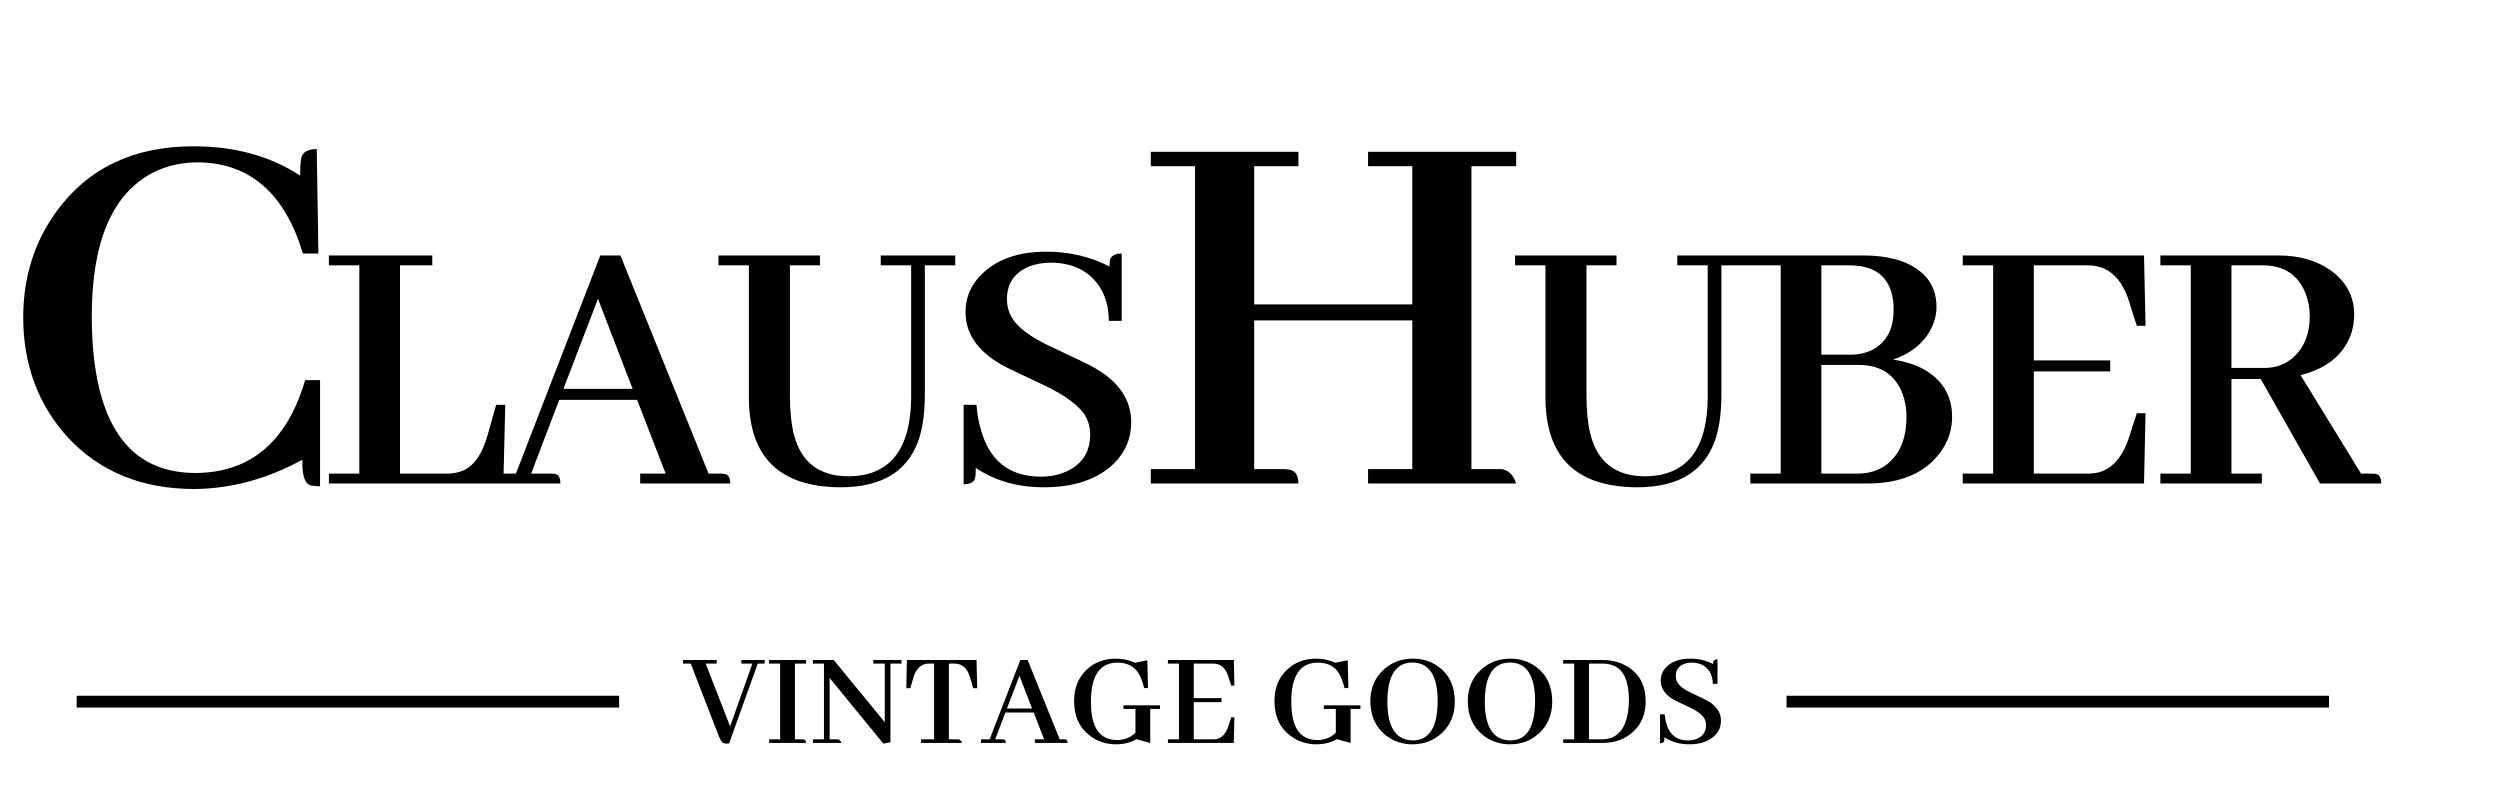
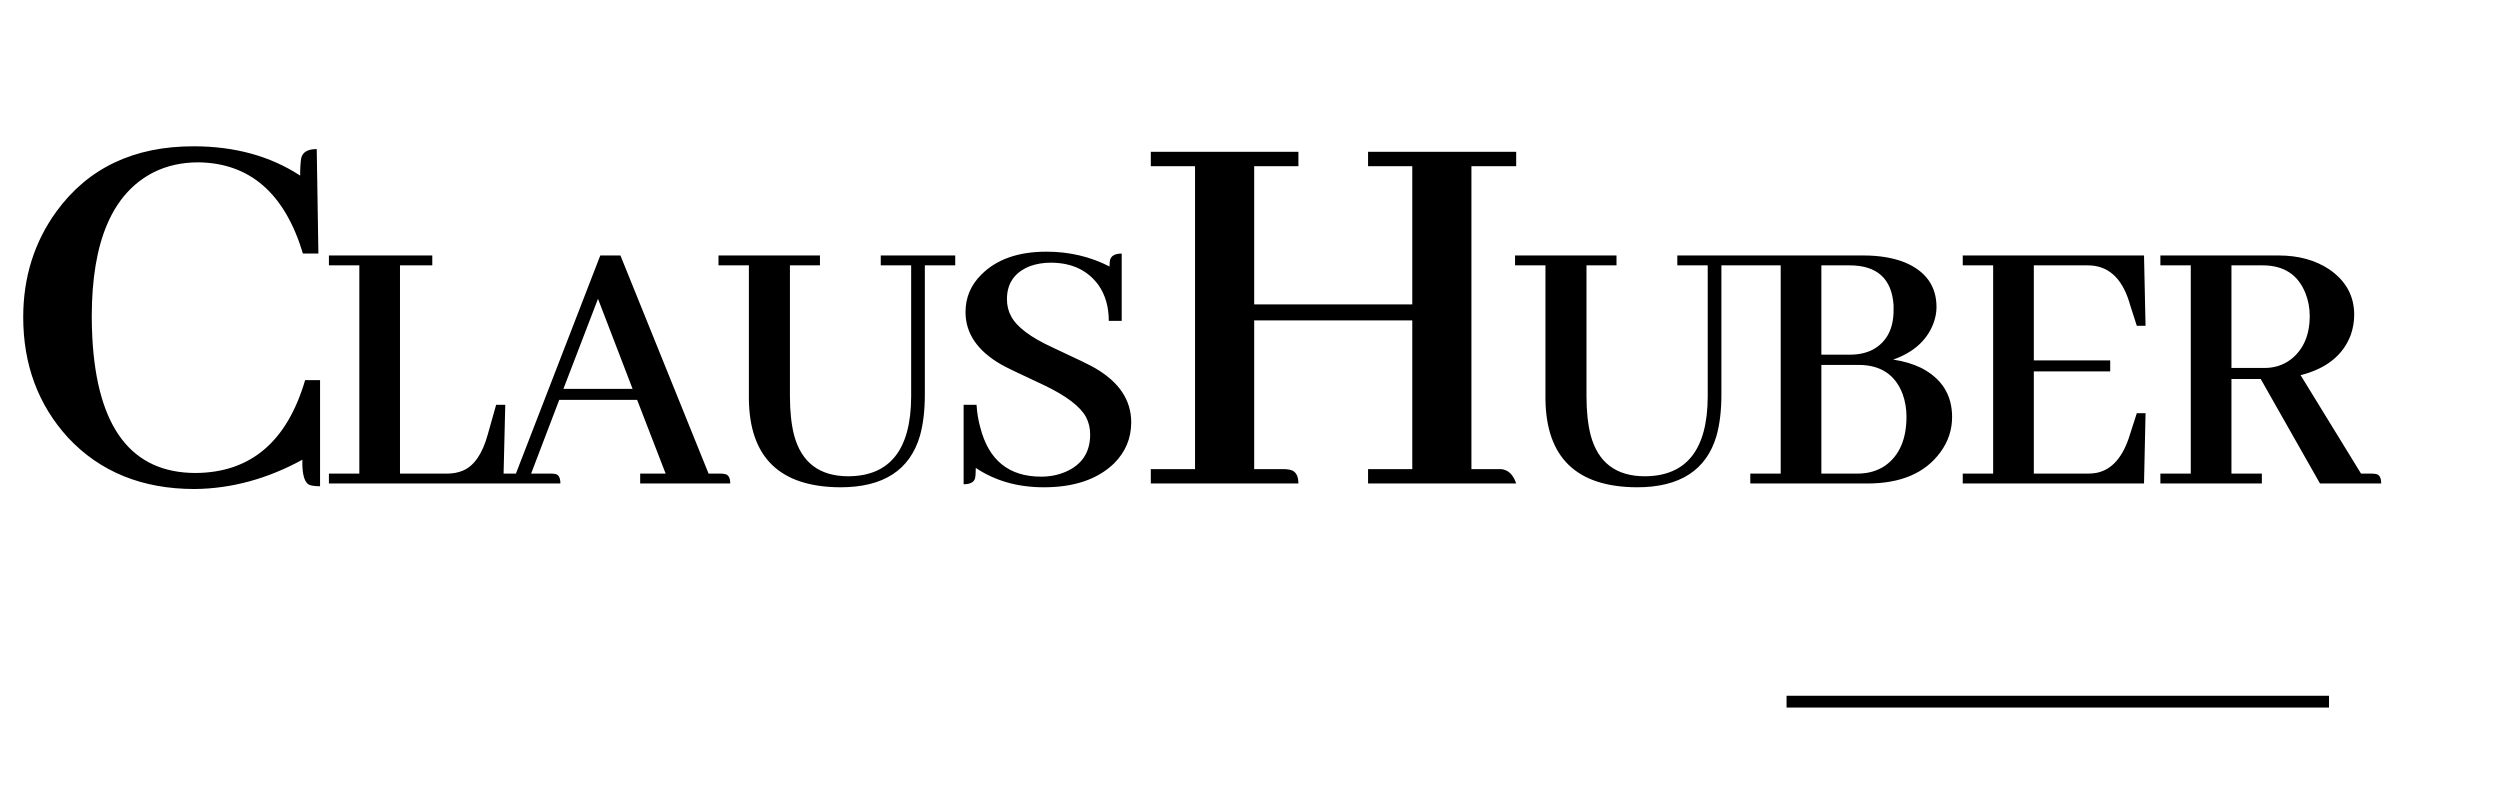
<svg xmlns="http://www.w3.org/2000/svg" width="212" height="67" viewBox="0 0 212 67" fill="none">
-   <line x1="6.5" y1="59.5" x2="52.5" y2="59.5" stroke="black" />
  <line x1="151.5" y1="59.5" x2="197.5" y2="59.5" stroke="black" />
  <path d="M25.641 38.984C22.672 40.609 19.625 41.438 16.5 41.469C12.062 41.469 8.484 40.016 5.766 37.109C3.234 34.328 1.969 30.922 1.969 26.891C1.969 23.516 2.906 20.531 4.781 17.938C7.469 14.25 11.344 12.406 16.406 12.406C19.906 12.406 22.922 13.234 25.453 14.891C25.453 14.234 25.484 13.734 25.547 13.391C25.672 12.891 26.109 12.641 26.859 12.641L27 21.5H25.688C24.156 16.406 21.203 13.828 16.828 13.766C15.422 13.766 14.156 14.047 13.031 14.609C9.531 16.391 7.781 20.469 7.781 26.844C7.781 27.438 7.797 28.031 7.828 28.625C8.234 36.281 11.156 40.109 16.594 40.109C21.25 40.078 24.344 37.453 25.875 32.234H27.141V41.234C26.797 41.234 26.516 41.203 26.297 41.141C25.828 40.984 25.609 40.266 25.641 38.984ZM42.684 41H27.892V40.162H30.471V22.502H27.892V21.664H36.658V22.502H33.919V40.162H37.915C38.409 40.162 38.86 40.076 39.269 39.904C40.214 39.496 40.912 38.476 41.363 36.843L42.072 34.329H42.846L42.684 41ZM61.925 41H54.287V40.162H56.447L54.029 33.91H47.423L45.038 40.162H46.714C46.843 40.162 46.972 40.173 47.101 40.194C47.38 40.259 47.52 40.527 47.52 41H41.719V40.162H43.749L50.904 21.664H52.612L60.088 40.162H61.119C61.227 40.162 61.334 40.173 61.442 40.194C61.764 40.237 61.925 40.506 61.925 41ZM53.643 32.976L50.71 25.338L47.778 32.976H53.643ZM60.927 22.502V21.664H69.532V22.502H66.986V33.588C66.986 34.877 67.104 35.983 67.34 36.907C67.963 39.227 69.5 40.388 71.949 40.388C75.472 40.366 77.245 38.121 77.266 33.652V22.502H74.688V21.664H81.004V22.502H78.426V33.459C78.426 34.812 78.287 35.983 78.007 36.972C77.148 39.872 74.903 41.322 71.272 41.322C66.137 41.301 63.548 38.798 63.505 33.813V22.502H60.927ZM95.927 35.812C95.927 37.165 95.443 38.325 94.476 39.292C93.08 40.645 91.093 41.322 88.514 41.322C86.302 41.322 84.379 40.774 82.746 39.679C82.746 40.087 82.725 40.388 82.681 40.581C82.574 40.903 82.252 41.065 81.715 41.065V34.329H82.81C82.853 35.017 82.961 35.661 83.133 36.263C83.842 39.034 85.56 40.42 88.289 40.42C89.041 40.42 89.739 40.28 90.384 40.001C91.759 39.399 92.446 38.347 92.446 36.843C92.446 36.306 92.328 35.812 92.092 35.36C91.597 34.458 90.405 33.556 88.514 32.653C86.43 31.686 85.227 31.106 84.905 30.913C82.886 29.753 81.876 28.27 81.876 26.466C81.876 25.241 82.316 24.189 83.197 23.308C84.486 21.997 86.334 21.342 88.74 21.342C90.674 21.342 92.457 21.761 94.09 22.599C94.09 22.405 94.1 22.233 94.122 22.083C94.208 21.696 94.541 21.503 95.121 21.503V27.207H94.025C94.025 26.025 93.735 25.016 93.155 24.178C92.231 22.91 90.878 22.276 89.095 22.276C88.472 22.276 87.891 22.373 87.354 22.566C86.044 23.082 85.389 24.017 85.389 25.37C85.389 25.907 85.507 26.391 85.743 26.82C86.216 27.723 87.387 28.604 89.256 29.463C91.34 30.43 92.554 31.02 92.897 31.235C94.917 32.417 95.927 33.942 95.927 35.812ZM110.105 41H97.589V39.781H101.339V14.094H97.589V12.875H110.105V14.094H106.355V25.812H119.761V14.094H116.011V12.875H128.573V14.094H124.777V39.781H127.308C127.902 39.844 128.323 40.25 128.573 41H116.011V39.781H119.761V27.172H106.355V39.781H108.886C109.042 39.781 109.198 39.797 109.355 39.828C109.855 39.922 110.105 40.312 110.105 41ZM128.476 22.502V21.664H137.08V22.502H134.534V33.588C134.534 34.877 134.652 35.983 134.889 36.907C135.512 39.227 137.048 40.388 139.497 40.388C143.021 40.366 144.793 38.121 144.815 33.652V22.502H142.236V21.664H148.553V22.502H145.975V33.459C145.975 34.812 145.835 35.983 145.556 36.972C144.696 39.872 142.451 41.322 138.82 41.322C133.686 41.301 131.097 38.798 131.054 33.813V22.502H128.476ZM164.216 26.047C164.216 26.52 164.12 27.003 163.926 27.497C163.368 28.894 162.24 29.893 160.542 30.494C161.423 30.623 162.218 30.859 162.927 31.203C164.667 32.105 165.538 33.491 165.538 35.36C165.538 36.456 165.205 37.455 164.539 38.357C163.249 40.119 161.187 41 158.351 41H148.425V40.162H151.003V22.502H148.425V21.664H158.029C159.361 21.664 160.521 21.857 161.509 22.244C163.314 22.996 164.216 24.264 164.216 26.047ZM156.836 22.502H154.452V30.075H156.901C157.61 30.075 158.244 29.936 158.802 29.656C159.984 29.012 160.575 27.895 160.575 26.305C160.575 26.176 160.575 26.036 160.575 25.886C160.424 23.63 159.178 22.502 156.836 22.502ZM157.61 30.945H154.452V40.162H157.513C158.415 40.162 159.2 39.937 159.866 39.485C161.069 38.626 161.67 37.24 161.67 35.328C161.67 34.662 161.563 34.028 161.348 33.427C160.725 31.773 159.479 30.945 157.61 30.945ZM181.942 27.626H181.201L180.621 25.821C180.599 25.757 180.578 25.682 180.556 25.596C179.912 23.533 178.741 22.502 177.044 22.502H172.468V30.559H178.945V31.493H172.468V40.162H177.044C177.302 40.162 177.549 40.141 177.785 40.098C179.095 39.84 180.041 38.755 180.621 36.843L181.201 35.038H181.942L181.813 41H166.441V40.162H169.019V22.502H166.441V21.664H181.813L181.942 27.626ZM191.805 41H183.2V40.162H185.778V22.502H183.2V21.664H193.223C194.92 21.664 196.359 22.061 197.541 22.856C198.938 23.823 199.636 25.102 199.636 26.691C199.636 27.271 199.539 27.841 199.346 28.399C198.701 30.118 197.283 31.257 195.092 31.815L200.216 40.162H201.118C201.247 40.162 201.365 40.173 201.473 40.194C201.774 40.237 201.924 40.506 201.924 41H196.735L191.708 32.138H189.227V40.162H191.805V41ZM191.869 22.502H189.227V31.203H192.03C192.89 31.203 193.642 30.956 194.286 30.462C195.339 29.624 195.865 28.399 195.865 26.788C195.865 26.122 195.747 25.488 195.511 24.887C194.888 23.297 193.674 22.502 191.869 22.502Z" fill="black" />
-   <path d="M61.82 63.059H61.645C61.488 63.059 61.367 63.031 61.281 62.977C61.172 62.898 61.027 62.625 60.848 62.156L58.574 56.273H57.918V55.969H60.777V56.273H59.84L61.914 61.594L63.801 56.273H62.863V55.969H64.844V56.273H64.258L61.82 63.059ZM68.348 63H65.219V62.695H66.156V56.273H65.219V55.969H68.348V56.273H67.41V62.695H68.043C68.082 62.695 68.121 62.699 68.16 62.707C68.285 62.73 68.348 62.828 68.348 63ZM74.055 56.273V55.969H76.445V56.273H75.508V62.941L74.91 63.059L70.352 57.492V62.695H71.031C71.18 62.711 71.285 62.812 71.348 63H68.934V62.695H69.871V56.273H68.934V55.969H70.703L75.027 61.242V56.273H74.055ZM81.59 63H78.098V62.695H79.211V56.273H78.754C78.121 56.281 77.688 56.68 77.453 57.469L77.195 58.359H76.856L76.902 55.969H82.809L82.867 58.359H82.527L82.269 57.469C82.043 56.68 81.606 56.281 80.957 56.273H80.465V62.695H81.273C81.422 62.711 81.527 62.812 81.59 63ZM90.531 63H87.754V62.695H88.539L87.66 60.422H85.258L84.391 62.695H85C85.047 62.695 85.094 62.699 85.141 62.707C85.242 62.73 85.293 62.828 85.293 63H83.184V62.695H83.922L86.523 55.969H87.144L89.863 62.695H90.238C90.277 62.695 90.316 62.699 90.356 62.707C90.473 62.723 90.531 62.82 90.531 63ZM87.519 60.082L86.453 57.305L85.387 60.082H87.519ZM95.266 59.812H98.371V60.117H97.539V63L96.367 62.684C95.867 62.973 95.289 63.117 94.633 63.117C93.828 63.117 93.109 62.887 92.477 62.426C91.547 61.746 91.082 60.754 91.082 59.449C91.082 58.348 91.434 57.465 92.137 56.801C92.801 56.168 93.629 55.852 94.621 55.852C95.191 55.852 95.731 55.969 96.238 56.203L97.293 55.992L97.352 58.348H97.023C96.891 57.816 96.727 57.391 96.531 57.07C96.156 56.484 95.562 56.191 94.75 56.191C94.672 56.191 94.594 56.195 94.516 56.203C93.18 56.32 92.512 57.418 92.512 59.496C92.512 59.785 92.523 60.055 92.547 60.305C92.711 61.938 93.438 62.754 94.727 62.754C95.344 62.754 95.863 62.547 96.285 62.133V60.117H95.266V59.812ZM104.676 58.137H104.406L104.195 57.48C104.188 57.457 104.18 57.43 104.172 57.398C103.938 56.648 103.512 56.273 102.895 56.273H101.23V59.203H103.586V59.543H101.23V62.695H102.895C102.988 62.695 103.078 62.688 103.164 62.672C103.641 62.578 103.984 62.184 104.195 61.488L104.406 60.832H104.676L104.629 63H99.039V62.695H99.977V56.273H99.039V55.969H104.629L104.676 58.137ZM112.258 59.812H115.363V60.117H114.531V63L113.359 62.684C112.859 62.973 112.281 63.117 111.625 63.117C110.82 63.117 110.102 62.887 109.469 62.426C108.539 61.746 108.074 60.754 108.074 59.449C108.074 58.348 108.426 57.465 109.129 56.801C109.793 56.168 110.621 55.852 111.613 55.852C112.184 55.852 112.723 55.969 113.23 56.203L114.285 55.992L114.344 58.348H114.016C113.883 57.816 113.719 57.391 113.523 57.07C113.148 56.484 112.555 56.191 111.742 56.191C111.664 56.191 111.586 56.195 111.508 56.203C110.172 56.32 109.504 57.418 109.504 59.496C109.504 59.785 109.516 60.055 109.539 60.305C109.703 61.938 110.43 62.754 111.719 62.754C112.336 62.754 112.855 62.547 113.277 62.133V60.117H112.258V59.812ZM119.816 55.852C120.645 55.852 121.375 56.086 122.008 56.555C122.914 57.227 123.367 58.207 123.367 59.496C123.367 60.582 123.004 61.469 122.277 62.156C121.59 62.797 120.758 63.117 119.781 63.117C118.93 63.117 118.18 62.867 117.531 62.367C116.648 61.672 116.207 60.699 116.207 59.449C116.207 58.371 116.574 57.492 117.309 56.812C117.996 56.172 118.832 55.852 119.816 55.852ZM119.816 62.789C121.207 62.781 121.906 61.664 121.914 59.438C121.906 57.281 121.195 56.195 119.781 56.18C118.367 56.188 117.656 57.293 117.648 59.496C117.656 61.676 118.379 62.773 119.816 62.789ZM128.078 55.852C128.906 55.852 129.637 56.086 130.27 56.555C131.176 57.227 131.629 58.207 131.629 59.496C131.629 60.582 131.266 61.469 130.539 62.156C129.852 62.797 129.02 63.117 128.043 63.117C127.191 63.117 126.441 62.867 125.793 62.367C124.91 61.672 124.469 60.699 124.469 59.449C124.469 58.371 124.836 57.492 125.57 56.812C126.258 56.172 127.094 55.852 128.078 55.852ZM128.078 62.789C129.469 62.781 130.168 61.664 130.176 59.438C130.168 57.281 129.457 56.195 128.043 56.18C126.629 56.188 125.918 57.293 125.91 59.496C125.918 61.676 126.641 62.773 128.078 62.789ZM132.555 55.969H135.895C136.723 55.969 137.449 56.168 138.074 56.566C139.059 57.191 139.551 58.168 139.551 59.496C139.551 60.527 139.211 61.367 138.531 62.016C137.836 62.672 136.957 63 135.895 63H132.555V62.695H133.492V56.273H132.555V55.969ZM135.895 56.273H134.746V62.695H135.906C137.336 62.656 138.078 61.57 138.133 59.438C138.133 58.82 138.074 58.297 137.957 57.867C137.668 56.805 136.98 56.273 135.895 56.273ZM145.938 61.113C145.938 61.605 145.762 62.027 145.41 62.379C144.902 62.871 144.18 63.117 143.242 63.117C142.438 63.117 141.738 62.918 141.145 62.52C141.145 62.668 141.137 62.777 141.121 62.848C141.082 62.965 140.965 63.023 140.77 63.023V60.574H141.168C141.184 60.824 141.223 61.059 141.285 61.277C141.543 62.285 142.168 62.789 143.16 62.789C143.434 62.789 143.688 62.738 143.922 62.637C144.422 62.418 144.672 62.035 144.672 61.488C144.672 61.293 144.629 61.113 144.543 60.949C144.363 60.621 143.93 60.293 143.242 59.965C142.484 59.613 142.047 59.402 141.93 59.332C141.195 58.91 140.828 58.371 140.828 57.715C140.828 57.27 140.988 56.887 141.309 56.566C141.777 56.09 142.449 55.852 143.324 55.852C144.027 55.852 144.676 56.004 145.27 56.309C145.27 56.238 145.273 56.176 145.281 56.121C145.312 55.98 145.434 55.91 145.645 55.91V57.984H145.246C145.246 57.555 145.141 57.188 144.93 56.883C144.594 56.422 144.102 56.191 143.453 56.191C143.227 56.191 143.016 56.227 142.82 56.297C142.344 56.484 142.105 56.824 142.105 57.316C142.105 57.512 142.148 57.688 142.234 57.844C142.406 58.172 142.832 58.492 143.512 58.805C144.27 59.156 144.711 59.371 144.836 59.449C145.57 59.879 145.938 60.434 145.938 61.113Z" fill="black" />
</svg>